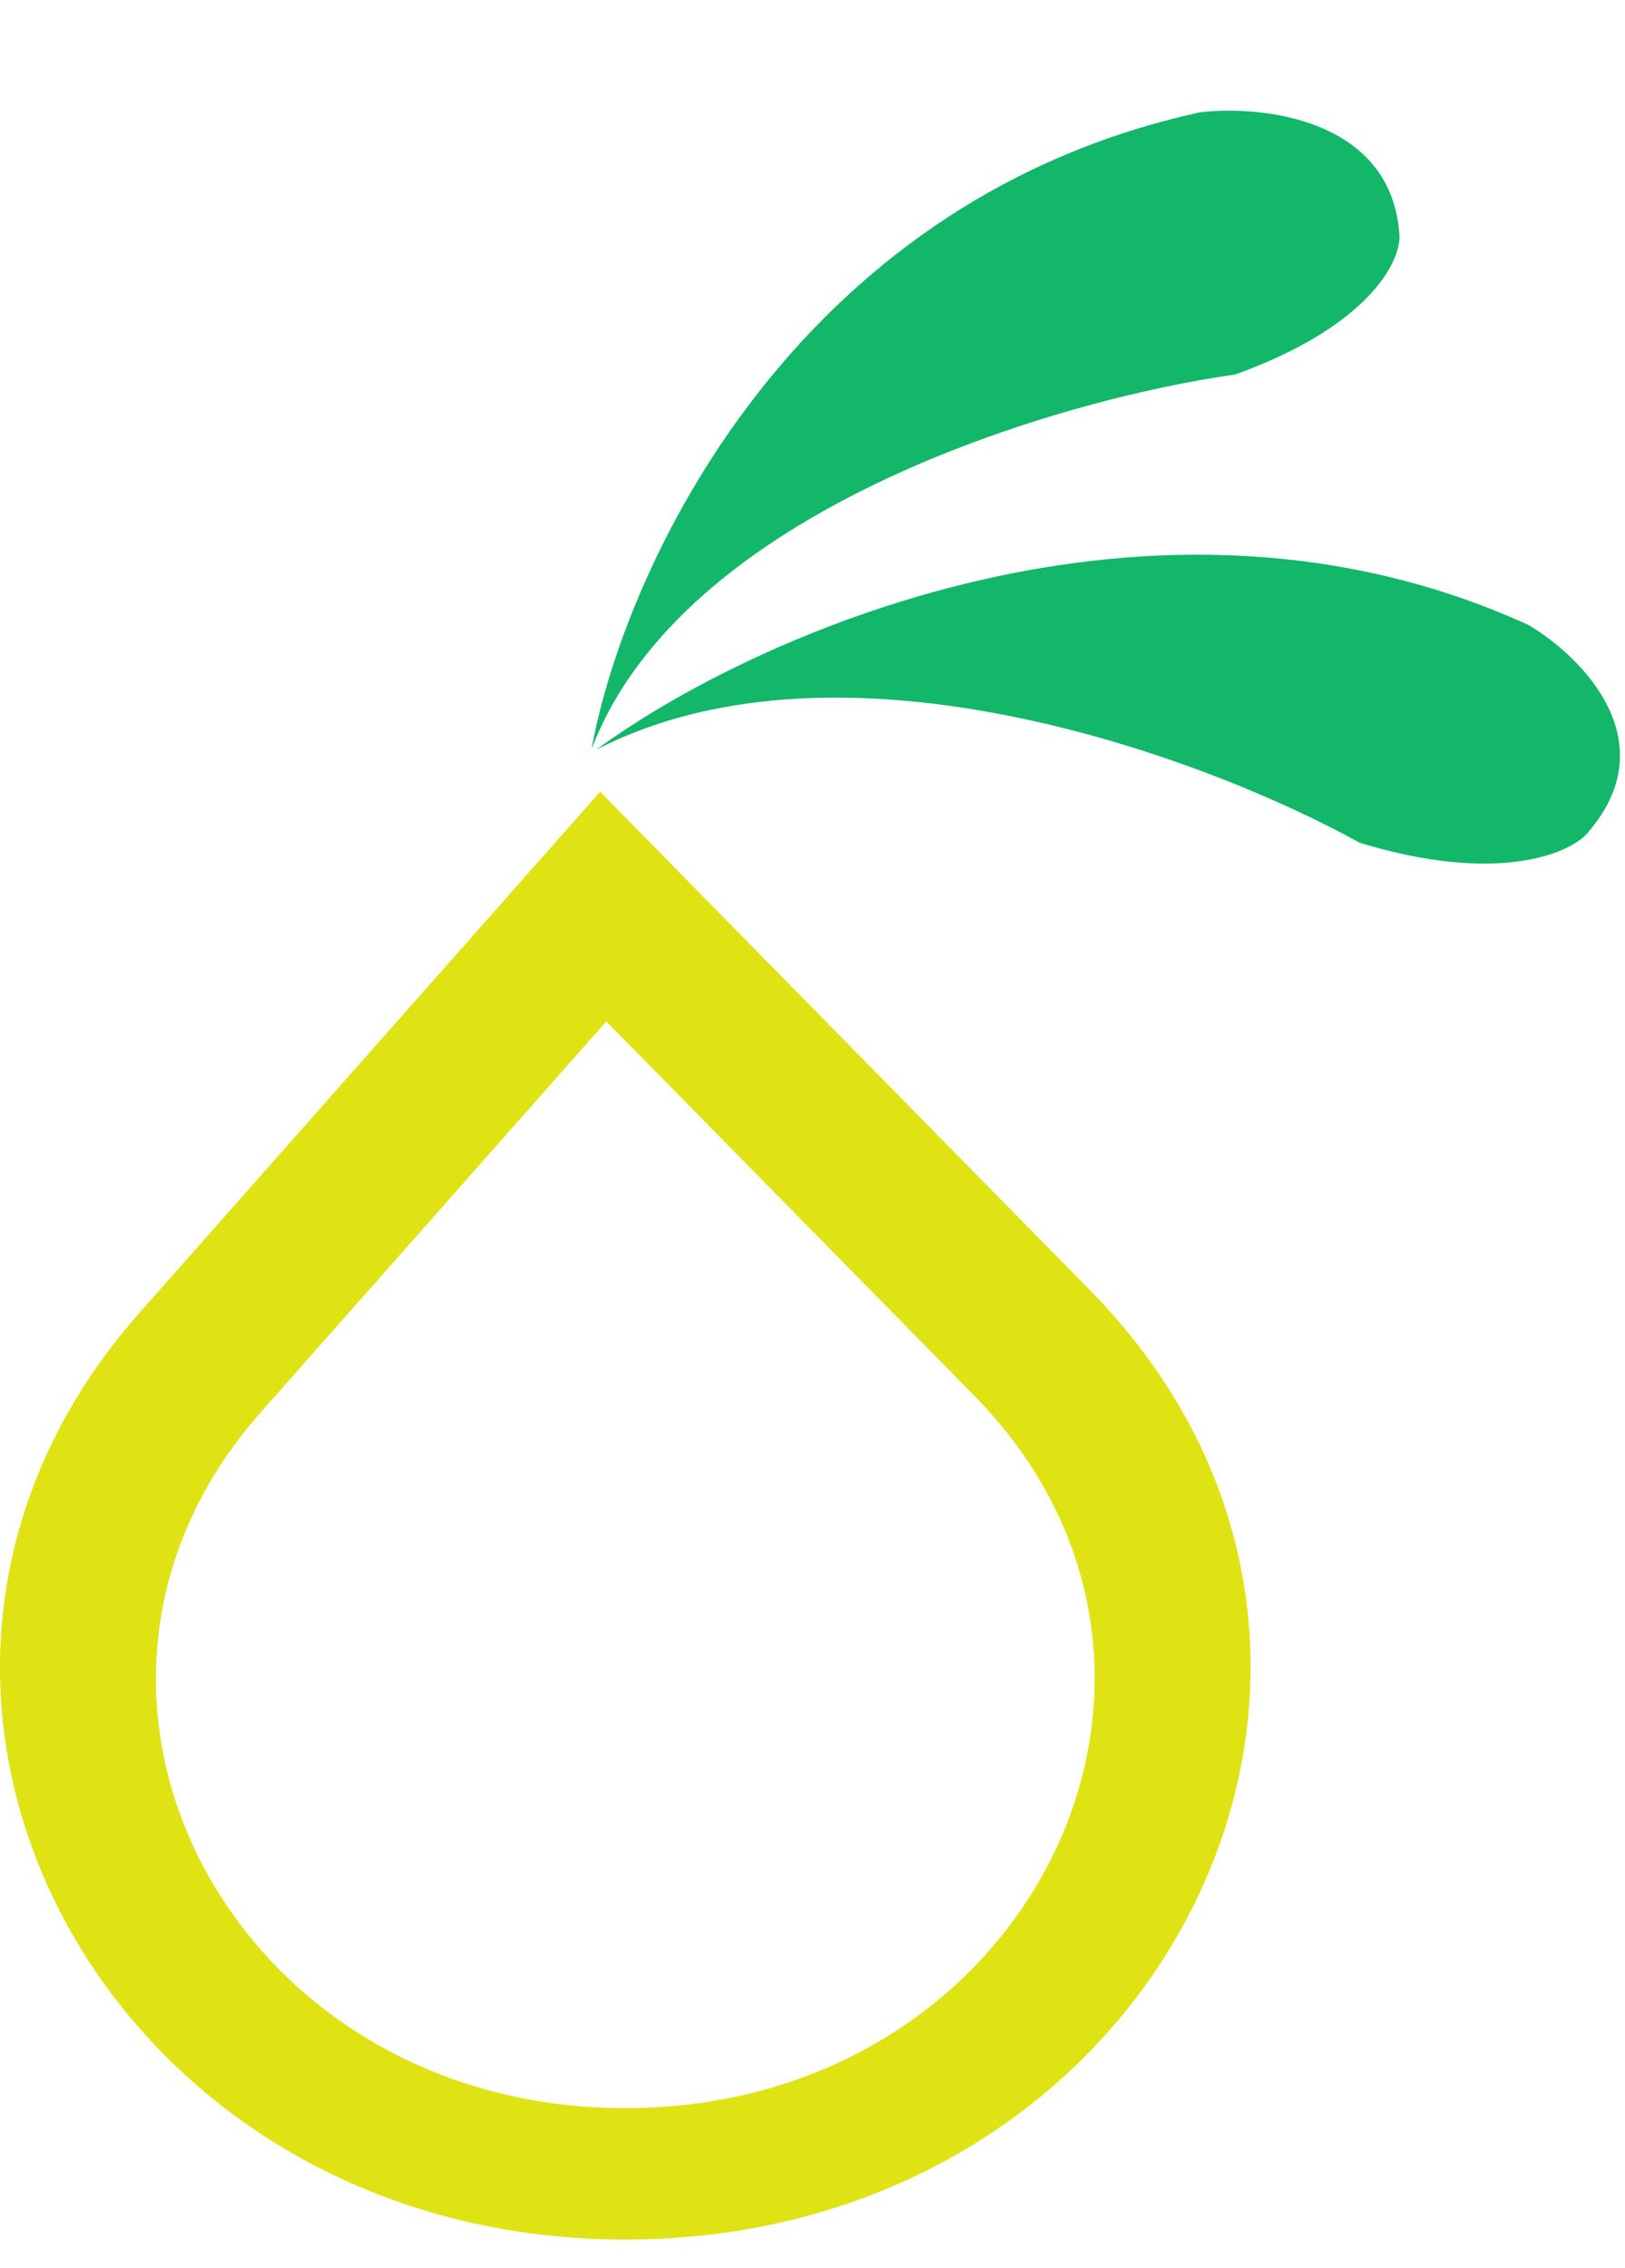
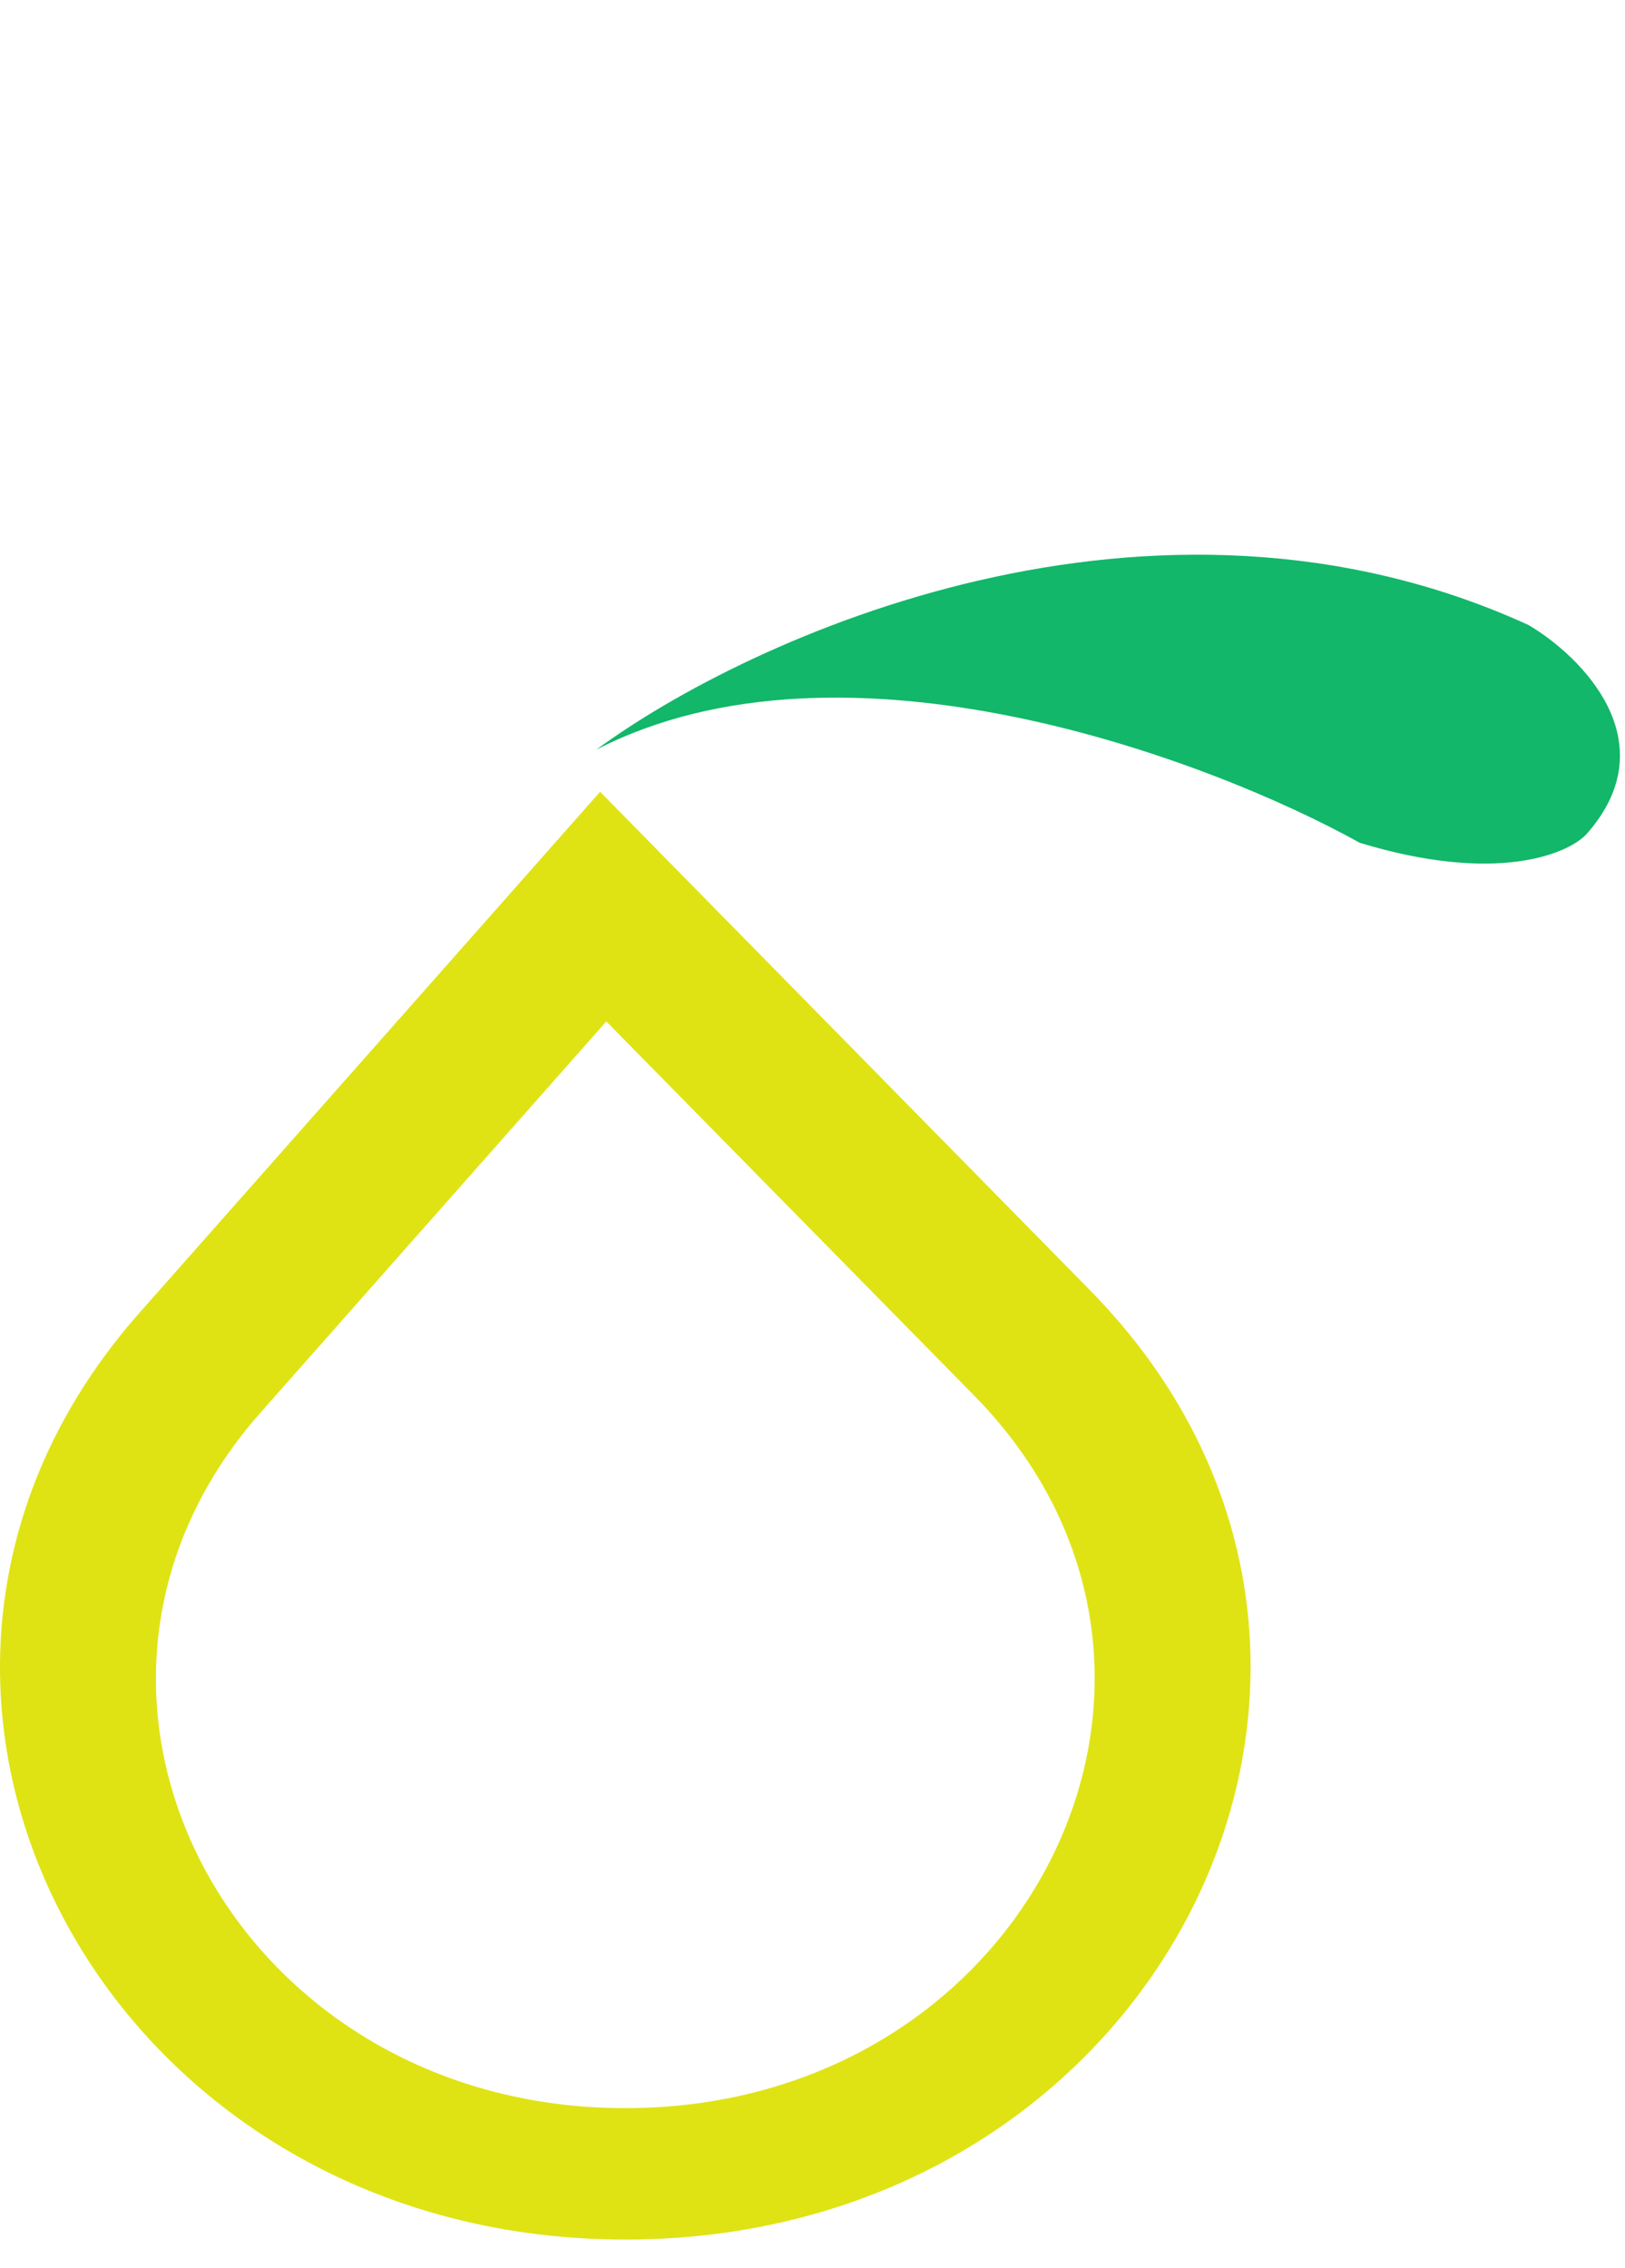
<svg xmlns="http://www.w3.org/2000/svg" width="43" height="60" viewBox="0 0 43 60" fill="none">
  <path d="M28.841 34.127L15.88 20.944L3.689 34.728C-5.02 44.579 2.667 59.241 16.546 59.241C30.829 59.241 38.377 43.825 28.841 34.127ZM16.546 55.765C6.128 55.765 0.358 44.76 6.895 37.365L16.044 27.019L25.775 36.913C32.933 44.194 27.268 55.765 16.546 55.765Z" fill="#DFE314" />
-   <path d="M31.758 2.97C20.875 5.347 16.486 15.193 15.653 19.819C18.061 13.468 28.012 10.564 32.686 9.906C36.208 8.637 37.051 6.936 37.033 6.244C36.849 3.157 33.439 2.775 31.758 2.97Z" fill="#12B76A" />
-   <path d="M40.447 16.533C30.488 11.984 19.85 16.838 15.776 19.833C22.32 16.456 31.971 20.066 35.979 22.293C39.574 23.389 41.476 22.6 41.977 22.069C44.138 19.639 41.858 17.366 40.447 16.533Z" fill="#12B76A" />
+   <path d="M40.447 16.533C30.488 11.984 19.85 16.838 15.776 19.833C22.32 16.456 31.971 20.066 35.979 22.293C39.574 23.389 41.476 22.6 41.977 22.069C44.138 19.639 41.858 17.366 40.447 16.533" fill="#12B76A" />
</svg>